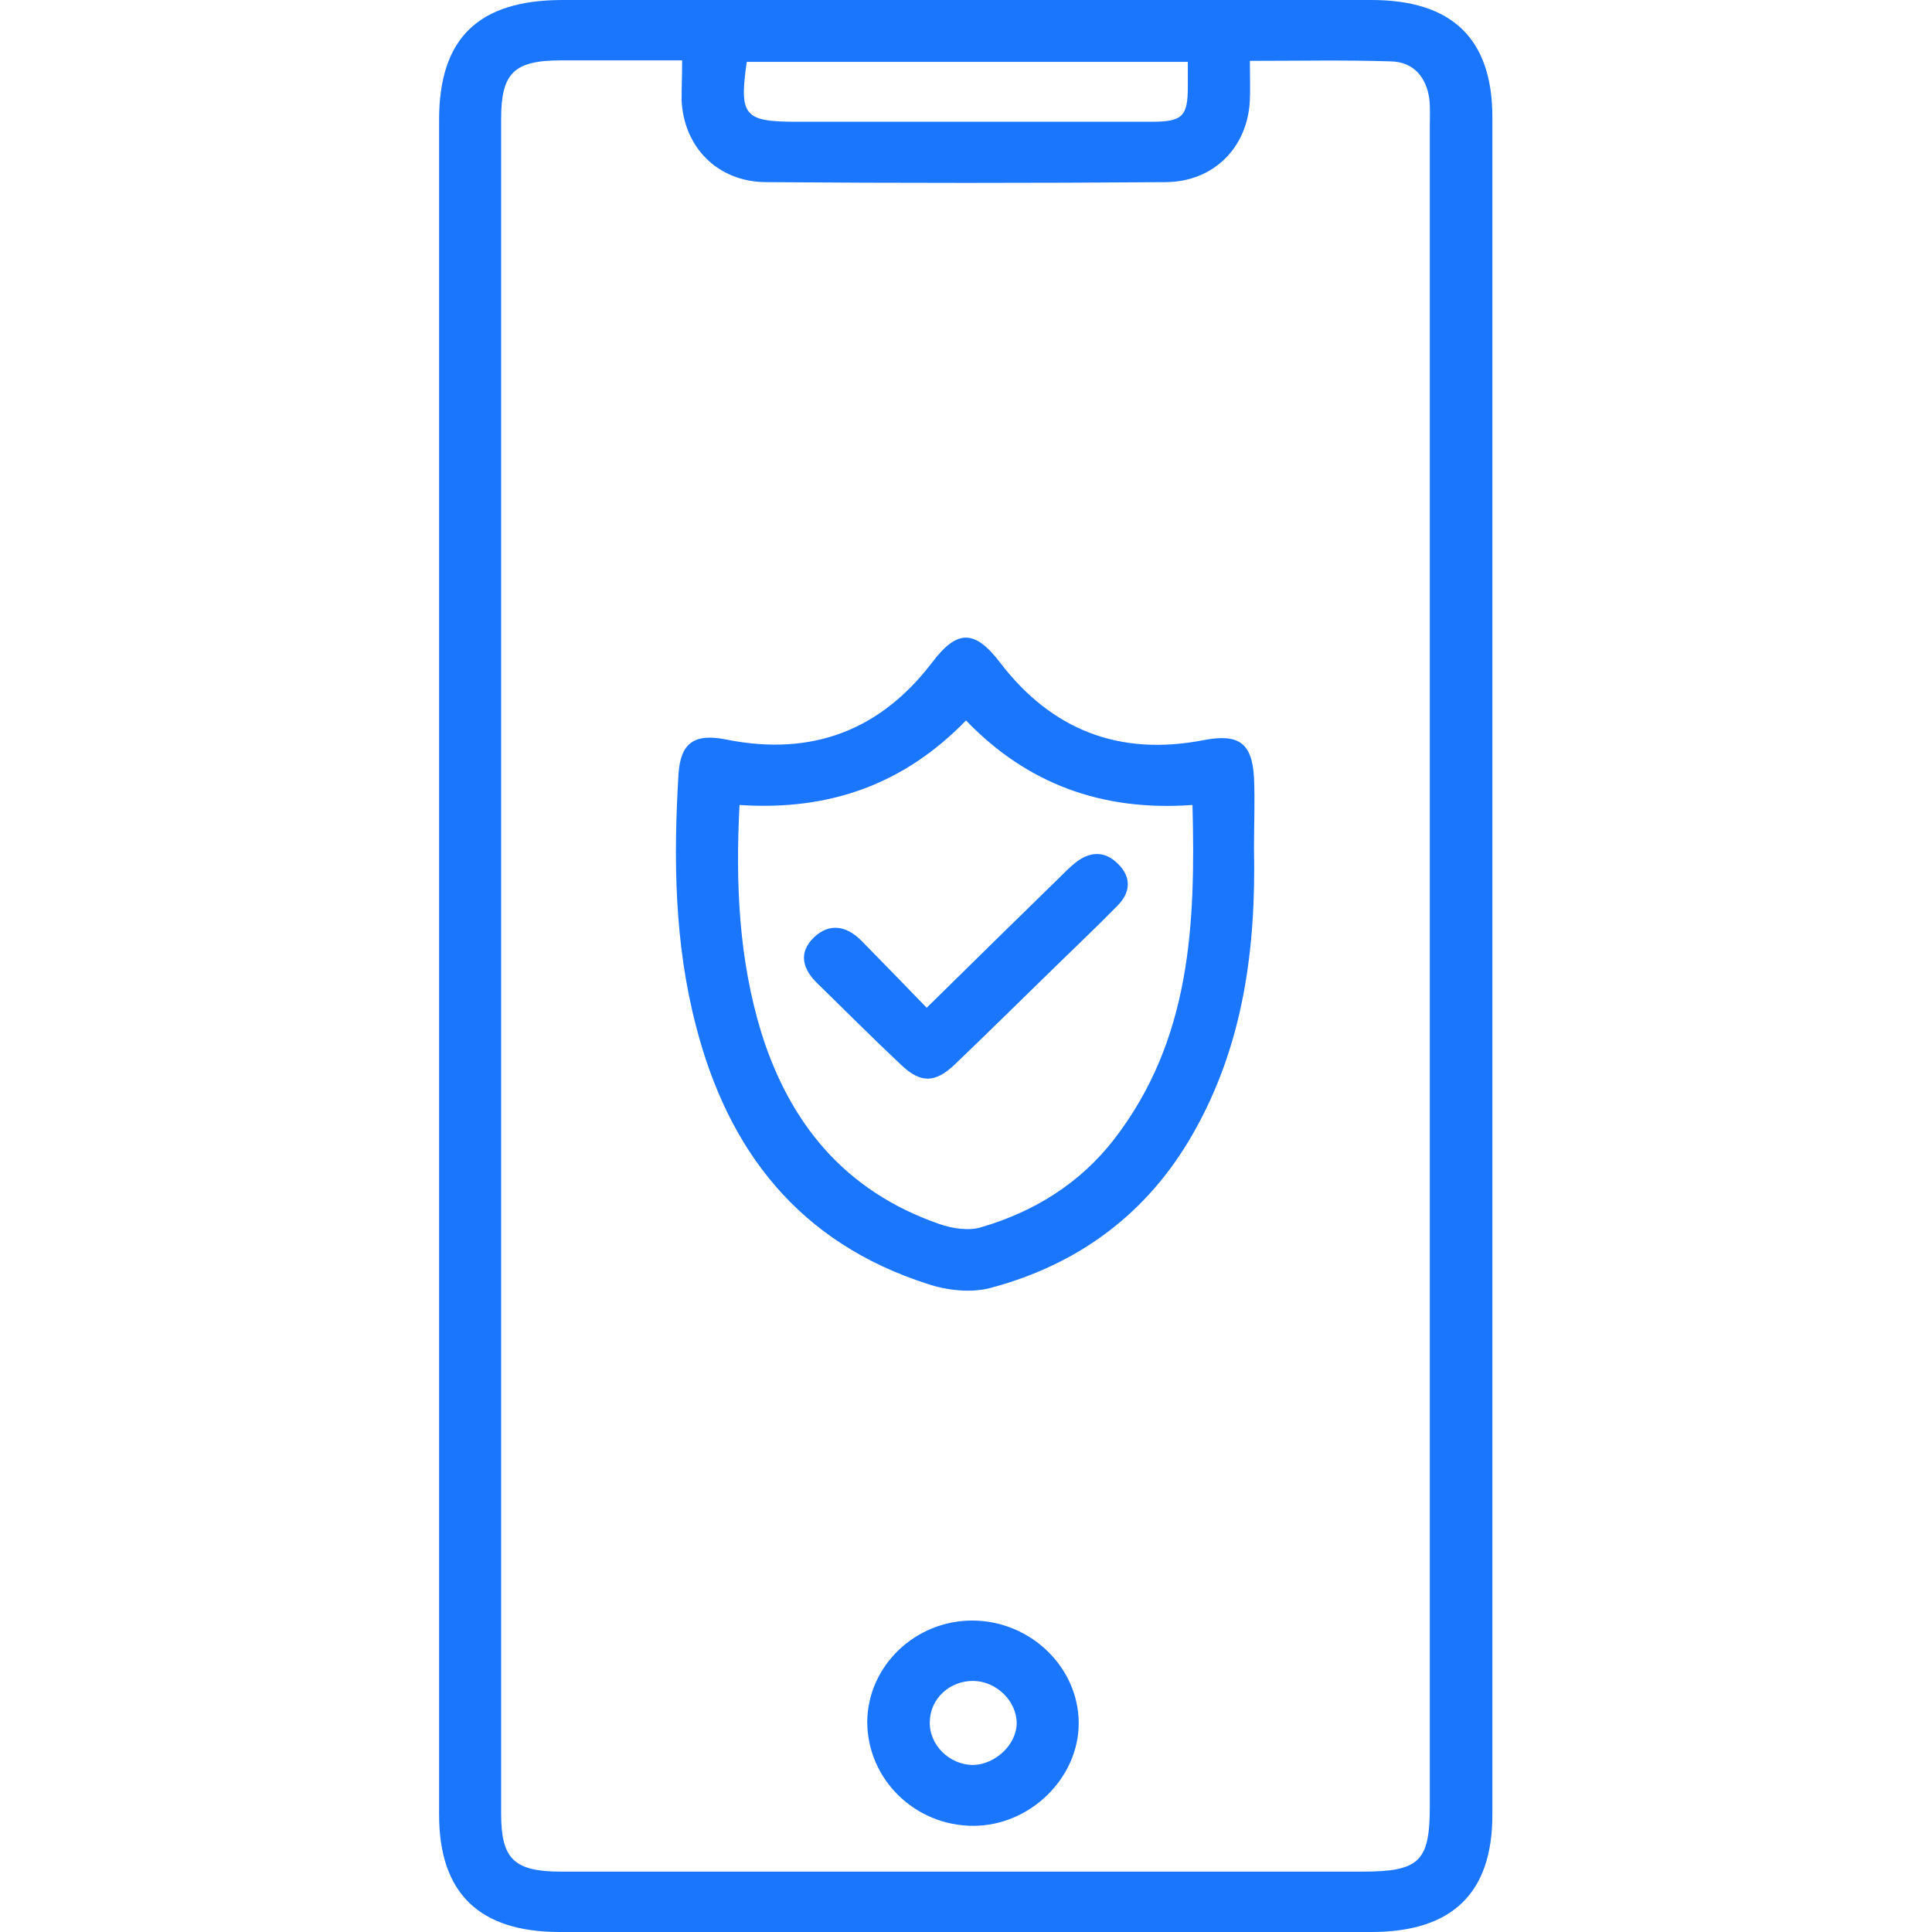
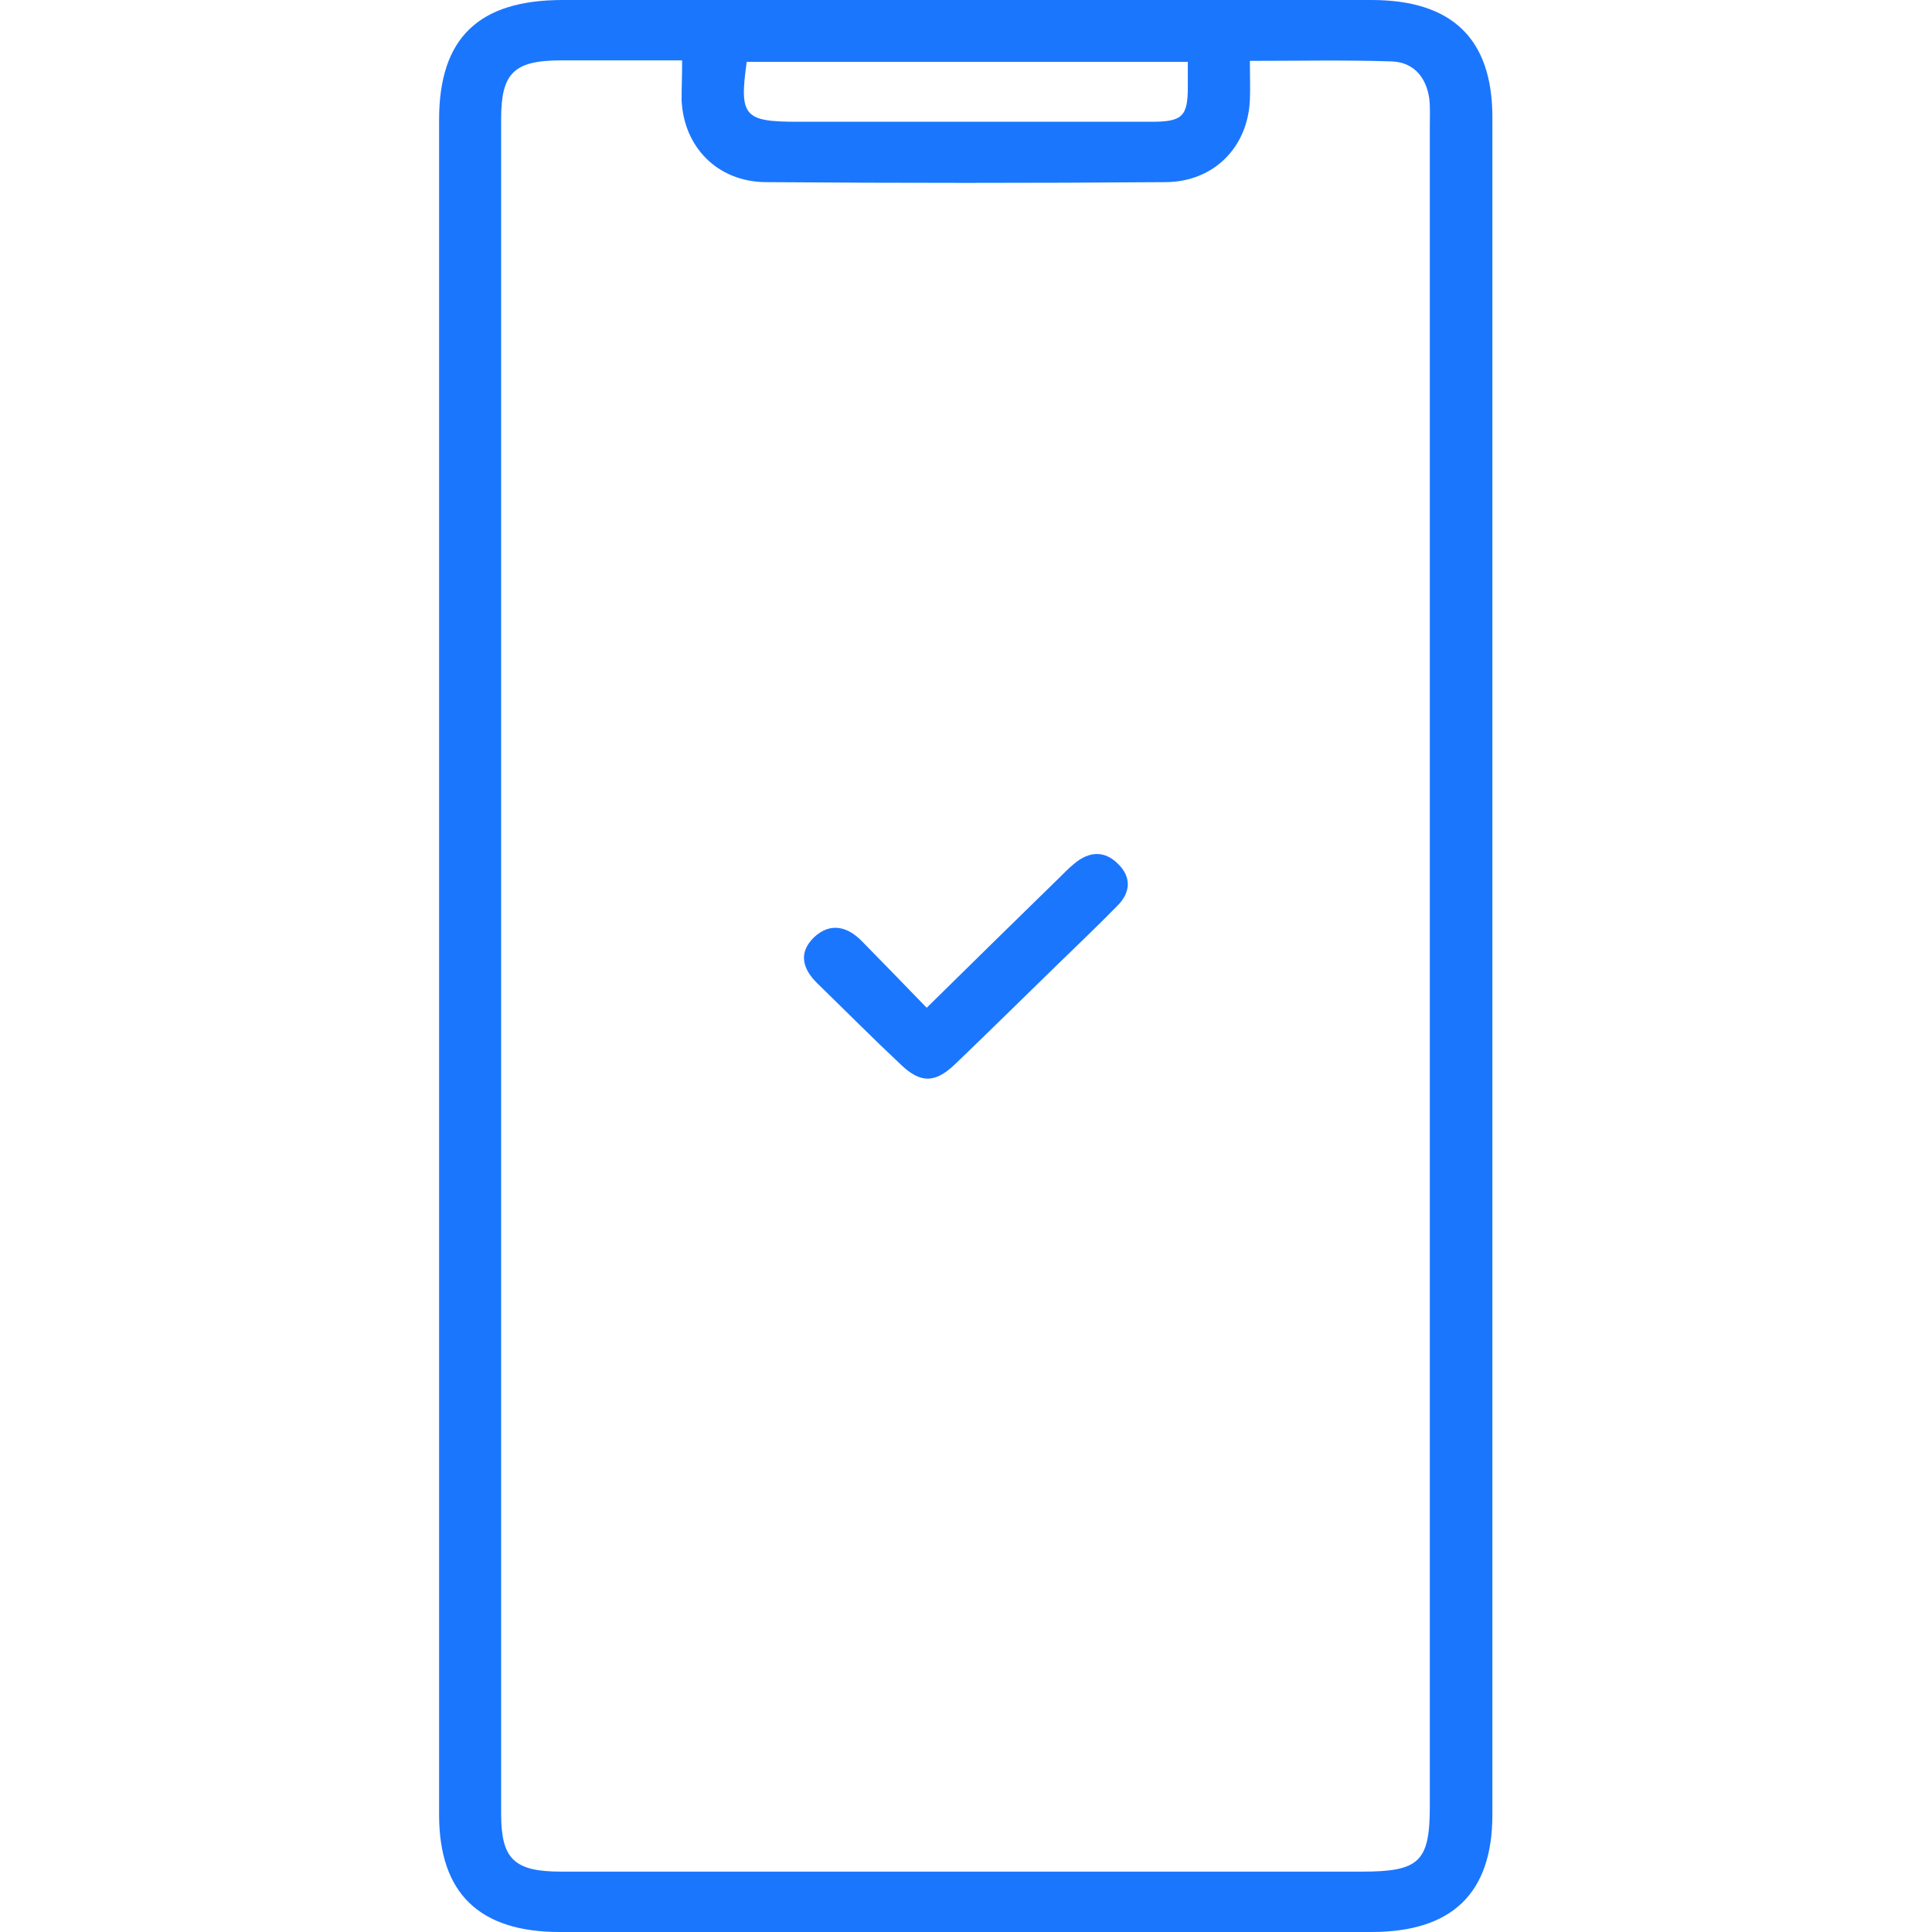
<svg xmlns="http://www.w3.org/2000/svg" width="44" height="44" viewBox="0 0 44 44" fill="none">
  <g clip-path="url(#clip0_15507_1810)">
    <path d="M10 21.977C10 15.56 10 9.144 10 2.727C10 0.871 10.895 0 12.815 0C18.95 0 25.097 0 31.233 0C33.07 0 33.988 0.882 33.988 2.67C33.988 15.56 33.988 28.44 33.988 41.33C33.988 43.118 33.07 44 31.233 44C25.074 44 18.915 44 12.744 44C10.918 44 10 43.118 10 41.33C10 34.879 10 28.428 10 21.977ZM15.535 1.375C14.581 1.375 13.686 1.375 12.779 1.375C11.708 1.375 11.413 1.661 11.413 2.704C11.413 15.572 11.413 28.44 11.413 41.307C11.413 42.339 11.708 42.625 12.779 42.625C18.856 42.625 24.944 42.625 31.021 42.625C32.328 42.625 32.563 42.396 32.563 41.135C32.563 28.382 32.563 15.629 32.563 2.876C32.563 2.67 32.575 2.452 32.551 2.246C32.481 1.753 32.187 1.409 31.68 1.398C30.632 1.364 29.572 1.386 28.465 1.386C28.465 1.719 28.477 2.005 28.465 2.28C28.418 3.346 27.653 4.136 26.557 4.148C23.519 4.171 20.481 4.171 17.431 4.148C16.336 4.136 15.57 3.346 15.523 2.28C15.523 1.994 15.535 1.719 15.535 1.375ZM27.052 1.409C23.649 1.409 20.328 1.409 17.007 1.409C16.83 2.647 16.948 2.773 18.161 2.773C20.846 2.773 23.543 2.773 26.228 2.773C26.934 2.773 27.052 2.647 27.052 1.971C27.052 1.81 27.052 1.639 27.052 1.409Z" fill="#1B76FE" />
-     <path d="M28.559 19.307C28.607 21.587 28.324 23.81 27.158 25.838C26.134 27.626 24.579 28.795 22.554 29.333C22.118 29.448 21.576 29.391 21.129 29.242C18.196 28.302 16.583 26.205 15.853 23.375C15.358 21.484 15.335 19.559 15.453 17.623C15.5 16.913 15.818 16.695 16.548 16.844C18.503 17.233 20.057 16.626 21.235 15.079C21.8 14.334 22.2 14.334 22.777 15.091C23.943 16.615 25.486 17.233 27.417 16.855C28.206 16.706 28.512 16.913 28.559 17.703C28.583 18.23 28.559 18.769 28.559 19.307ZM16.842 18.333C16.748 20.144 16.83 21.851 17.337 23.512C17.984 25.586 19.244 27.133 21.399 27.878C21.694 27.981 22.071 28.038 22.353 27.947C23.566 27.592 24.603 26.939 25.368 25.953C27.123 23.684 27.229 21.06 27.158 18.333C25.097 18.482 23.39 17.852 22 16.408C20.599 17.852 18.903 18.471 16.842 18.333Z" fill="#1B76FE" />
-     <path d="M19.751 39.21C19.763 37.939 20.846 36.896 22.165 36.907C23.472 36.919 24.567 37.973 24.567 39.245C24.567 40.494 23.46 41.582 22.165 41.582C20.834 41.582 19.751 40.517 19.751 39.21ZM22.177 38.282C21.635 38.271 21.188 38.683 21.176 39.199C21.152 39.737 21.623 40.196 22.165 40.196C22.672 40.184 23.154 39.726 23.154 39.245C23.154 38.741 22.695 38.294 22.177 38.282Z" fill="#1B76FE" />
    <path d="M21.105 22.951C22.165 21.909 23.131 20.957 24.096 20.018C24.226 19.892 24.344 19.766 24.473 19.663C24.803 19.388 25.156 19.365 25.462 19.674C25.78 19.983 25.745 20.339 25.439 20.637C24.991 21.095 24.532 21.53 24.073 21.977C23.296 22.733 22.53 23.49 21.741 24.246C21.294 24.67 20.964 24.67 20.528 24.257C19.881 23.65 19.256 23.02 18.62 22.401C18.279 22.069 18.173 21.702 18.538 21.347C18.903 21.003 19.292 21.095 19.621 21.427C20.092 21.909 20.564 22.39 21.105 22.951Z" fill="#1B76FE" />
  </g>
  <defs>
    <clipPath id="clip0_15507_1810">
      <rect width="24" height="44" fill="white" transform="translate(10)" />
    </clipPath>
  </defs>
</svg>